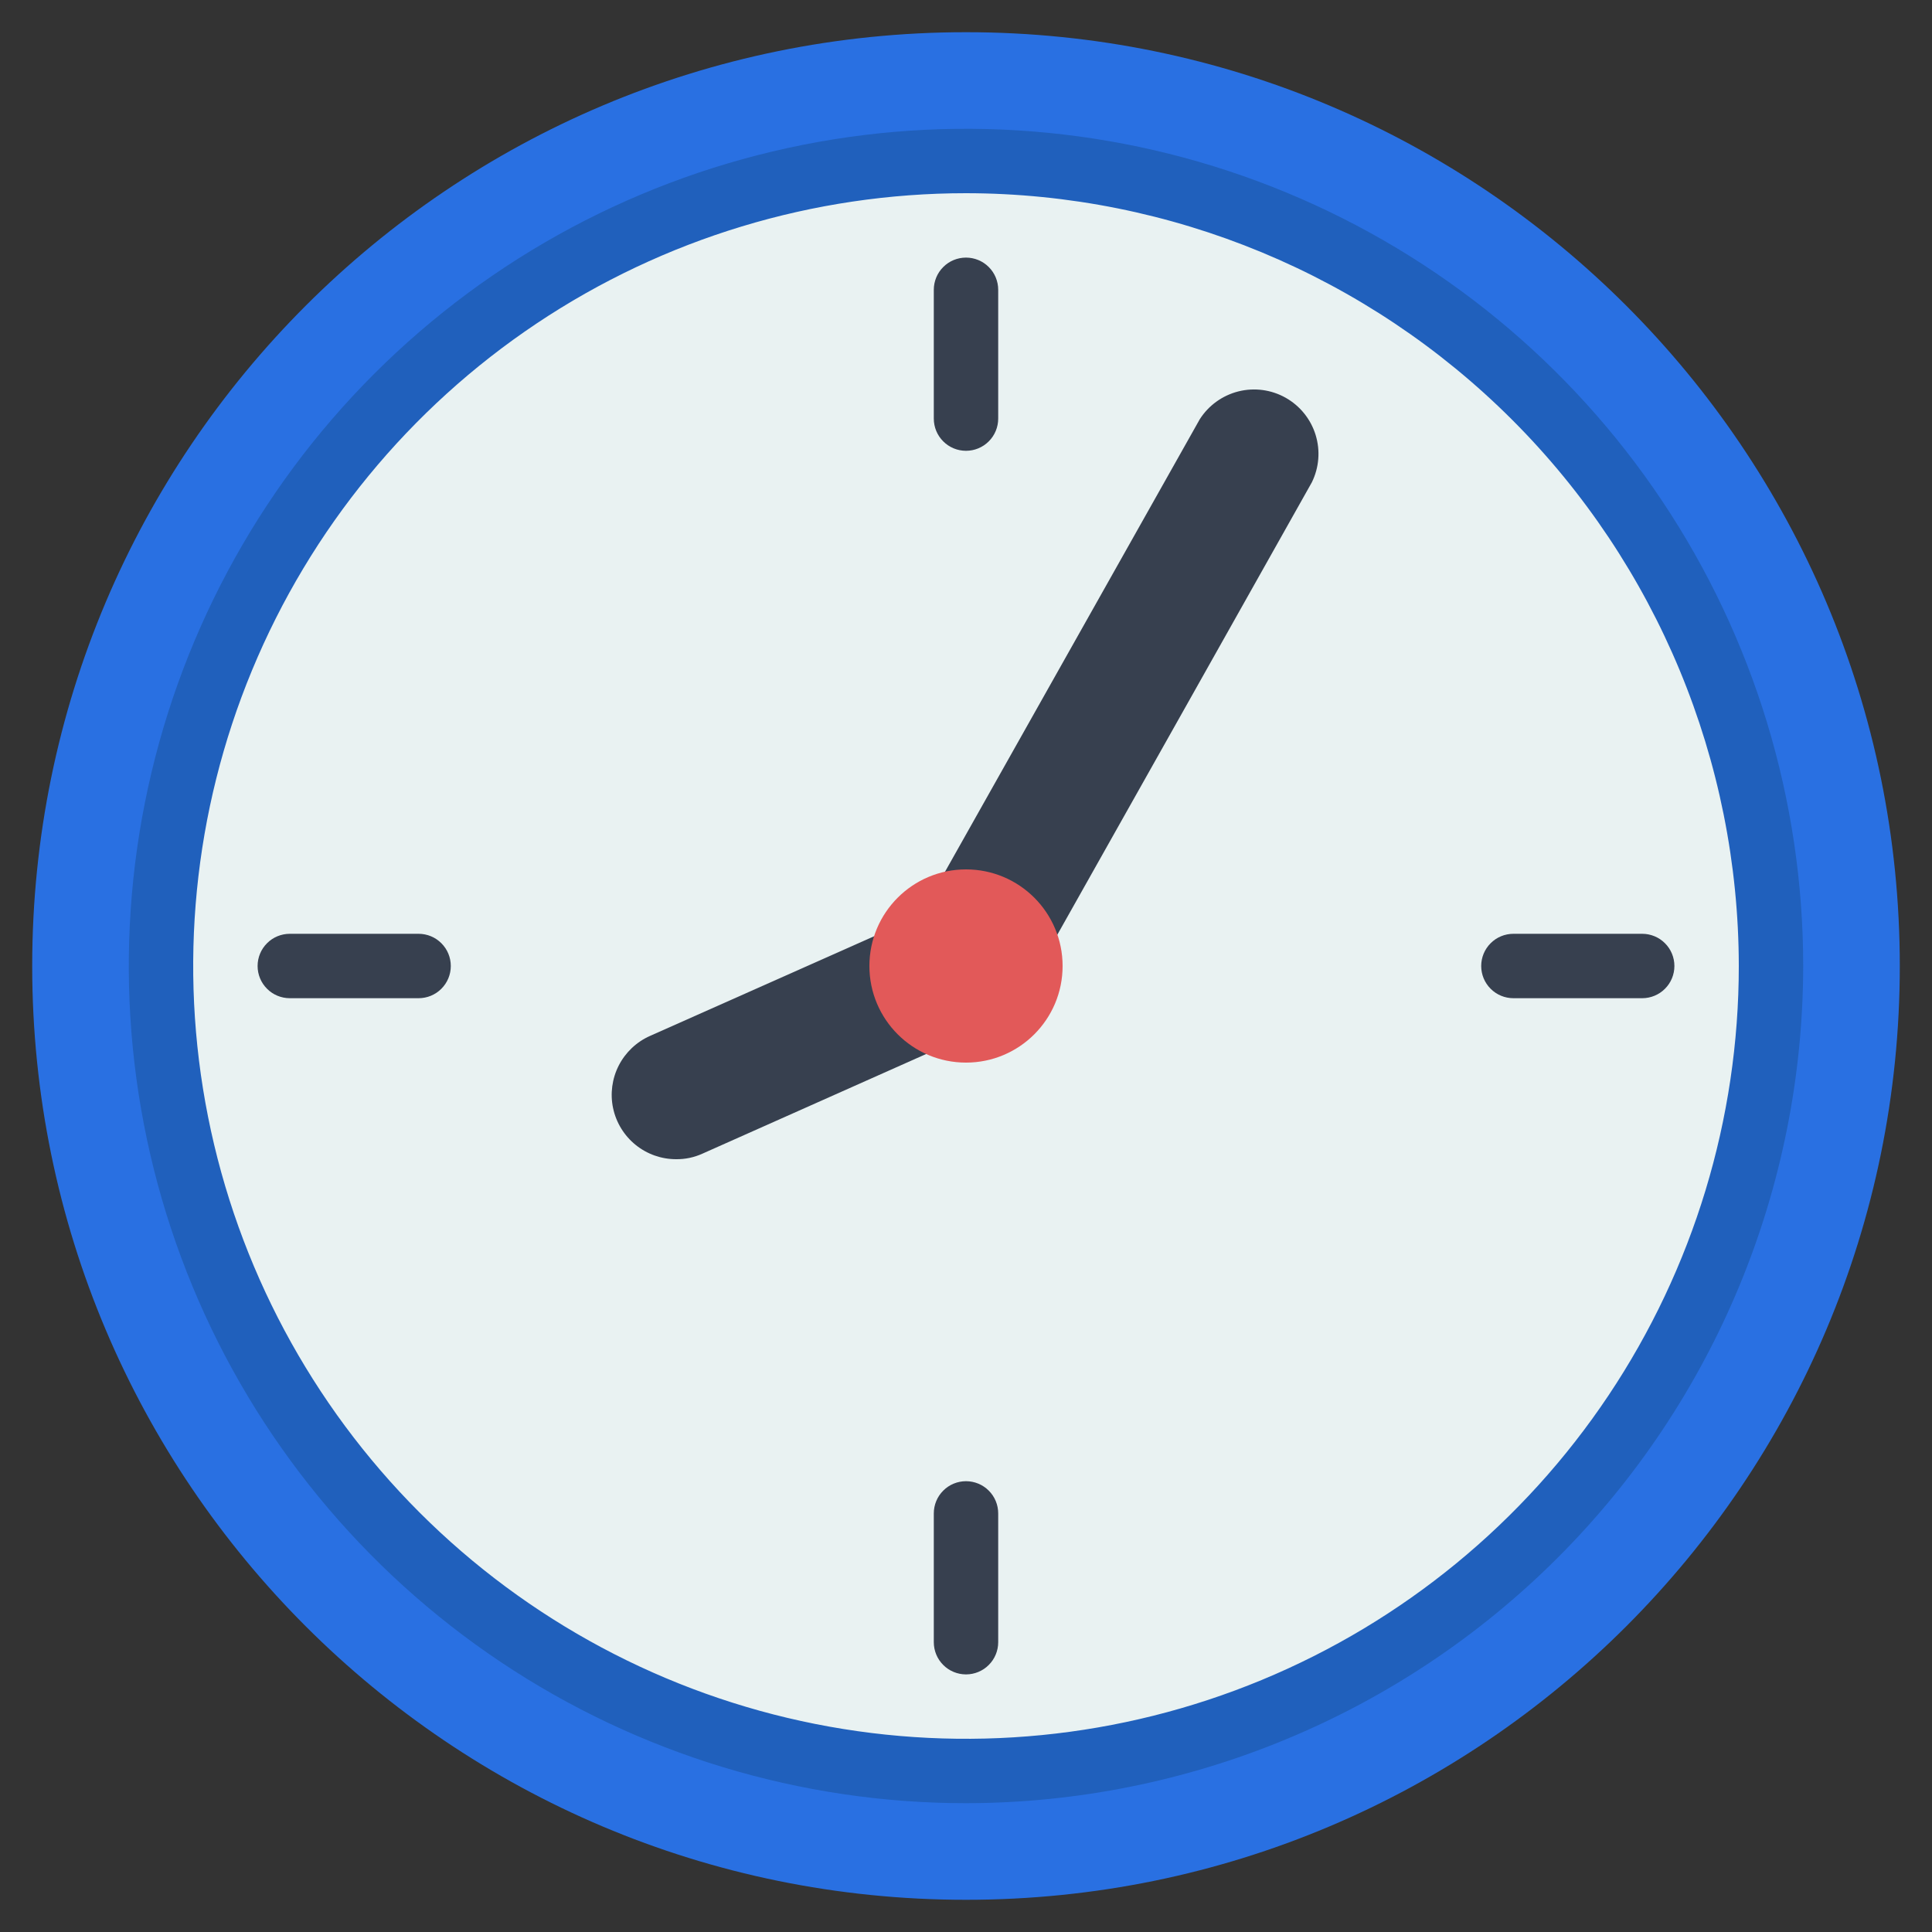
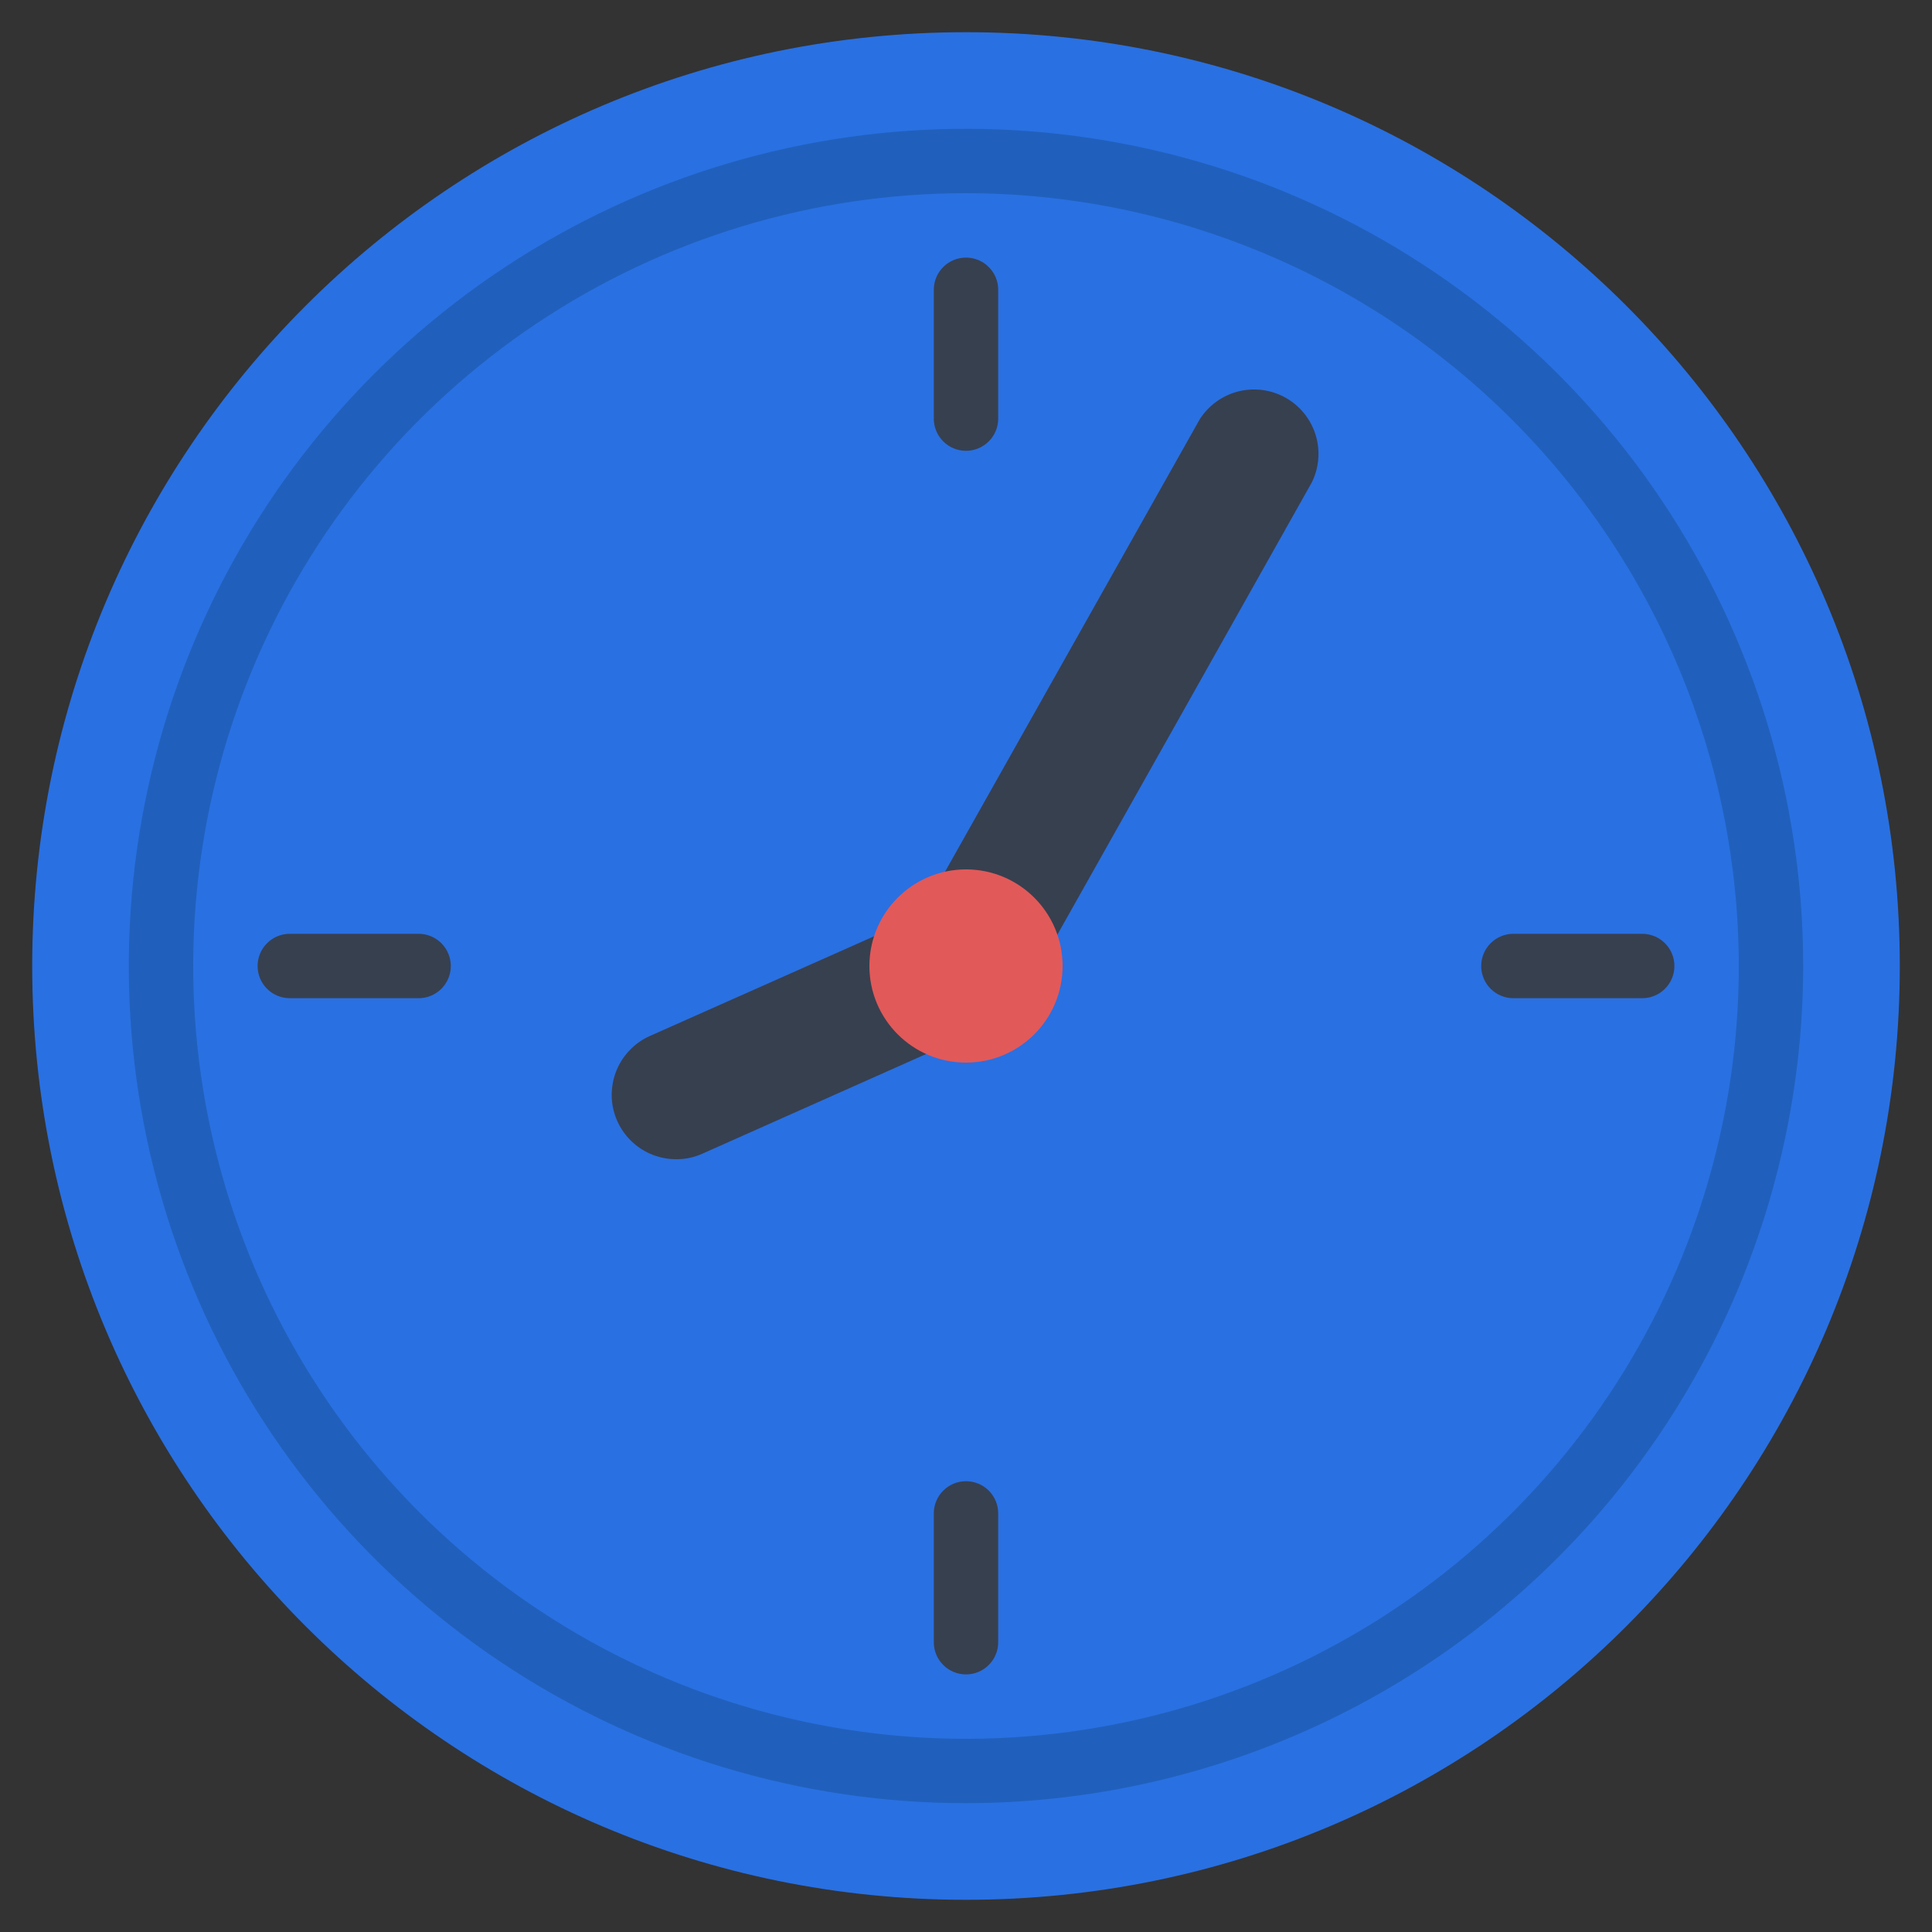
<svg xmlns="http://www.w3.org/2000/svg" width="60" height="60" viewBox="0 0 60 60" fill="none">
  <rect x="0" y="0" width="60" height="60" fill="#333333" stroke="none" />
  <path d="M30 59C46.016 59 59 46.016 59 30C59 13.984 46.016 1 30 1C13.984 1 1 13.984 1 30C1 46.016 13.984 59 30 59Z" fill="#2970E2" />
-   <path d="M30 55C43.807 55 55 43.807 55 30C55 16.193 43.807 5 30 5C16.193 5 5 16.193 5 30C5 43.807 16.193 55 30 55Z" fill="#E9F2F2" />
  <path d="M32.83 29.04C32.84 29.03 40.74 14.98 40.74 14.98C40.966 14.521 41.008 13.994 40.857 13.505C40.706 13.016 40.373 12.604 39.928 12.353C39.482 12.102 38.957 12.031 38.461 12.155C37.965 12.28 37.535 12.589 37.26 13.02L29.35 27.07L27.16 29.07L20.19 32.17C19.77 32.355 19.427 32.68 19.217 33.088C19.008 33.497 18.945 33.965 19.04 34.414C19.135 34.863 19.382 35.266 19.739 35.555C20.096 35.844 20.541 36.001 21 36C21.279 36.003 21.556 35.945 21.81 35.83L28.77 32.73L32.83 29.04Z" fill="#37404F" />
  <path d="M30 33C31.657 33 33 31.657 33 30C33 28.343 31.657 27 30 27C28.343 27 27 28.343 27 30C27 31.657 28.343 33 30 33Z" fill="#E25959" />
  <path d="M30 14C29.735 14 29.48 13.895 29.293 13.707C29.105 13.52 29 13.265 29 13V9C29 8.735 29.105 8.48 29.293 8.293C29.48 8.105 29.735 8 30 8C30.265 8 30.52 8.105 30.707 8.293C30.895 8.48 31 8.735 31 9V13C31 13.265 30.895 13.52 30.707 13.707C30.52 13.895 30.265 14 30 14Z" fill="#37404F" />
  <path d="M13 31H9C8.735 31 8.48 30.895 8.293 30.707C8.105 30.52 8 30.265 8 30C8 29.735 8.105 29.48 8.293 29.293C8.48 29.105 8.735 29 9 29H13C13.265 29 13.52 29.105 13.707 29.293C13.895 29.48 14 29.735 14 30C14 30.265 13.895 30.52 13.707 30.707C13.52 30.895 13.265 31 13 31Z" fill="#37404F" />
  <path d="M30 52C29.735 52 29.48 51.895 29.293 51.707C29.105 51.52 29 51.265 29 51V47C29 46.735 29.105 46.48 29.293 46.293C29.48 46.105 29.735 46 30 46C30.265 46 30.52 46.105 30.707 46.293C30.895 46.48 31 46.735 31 47V51C31 51.265 30.895 51.52 30.707 51.707C30.52 51.895 30.265 52 30 52Z" fill="#37404F" />
  <path d="M51 31H47C46.735 31 46.48 30.895 46.293 30.707C46.105 30.52 46 30.265 46 30C46 29.735 46.105 29.48 46.293 29.293C46.48 29.105 46.735 29 47 29H51C51.265 29 51.52 29.105 51.707 29.293C51.895 29.48 52 29.735 52 30C52 30.265 51.895 30.52 51.707 30.707C51.52 30.895 51.265 31 51 31Z" fill="#37404F" />
  <path d="M30 56C24.858 56 19.831 54.475 15.555 51.618C11.28 48.761 7.947 44.701 5.979 39.95C4.011 35.199 3.496 29.971 4.5 24.928C5.503 19.884 7.979 15.251 11.615 11.615C15.251 7.979 19.884 5.503 24.928 4.5C29.971 3.496 35.199 4.011 39.95 5.979C44.701 7.947 48.761 11.28 51.618 15.555C54.475 19.831 56 24.858 56 30C55.992 36.893 53.251 43.502 48.376 48.376C43.502 53.251 36.893 55.992 30 56ZM30 6C25.253 6 20.613 7.408 16.666 10.045C12.72 12.682 9.643 16.43 7.827 20.816C6.01 25.201 5.535 30.027 6.461 34.682C7.387 39.338 9.673 43.614 13.029 46.971C16.386 50.327 20.662 52.613 25.318 53.539C29.973 54.465 34.799 53.99 39.184 52.173C43.57 50.357 47.318 47.281 49.955 43.334C52.592 39.387 54 34.747 54 30C53.993 23.637 51.462 17.537 46.962 13.038C42.463 8.538 36.363 6.007 30 6Z" fill="#2060BC" />
</svg>